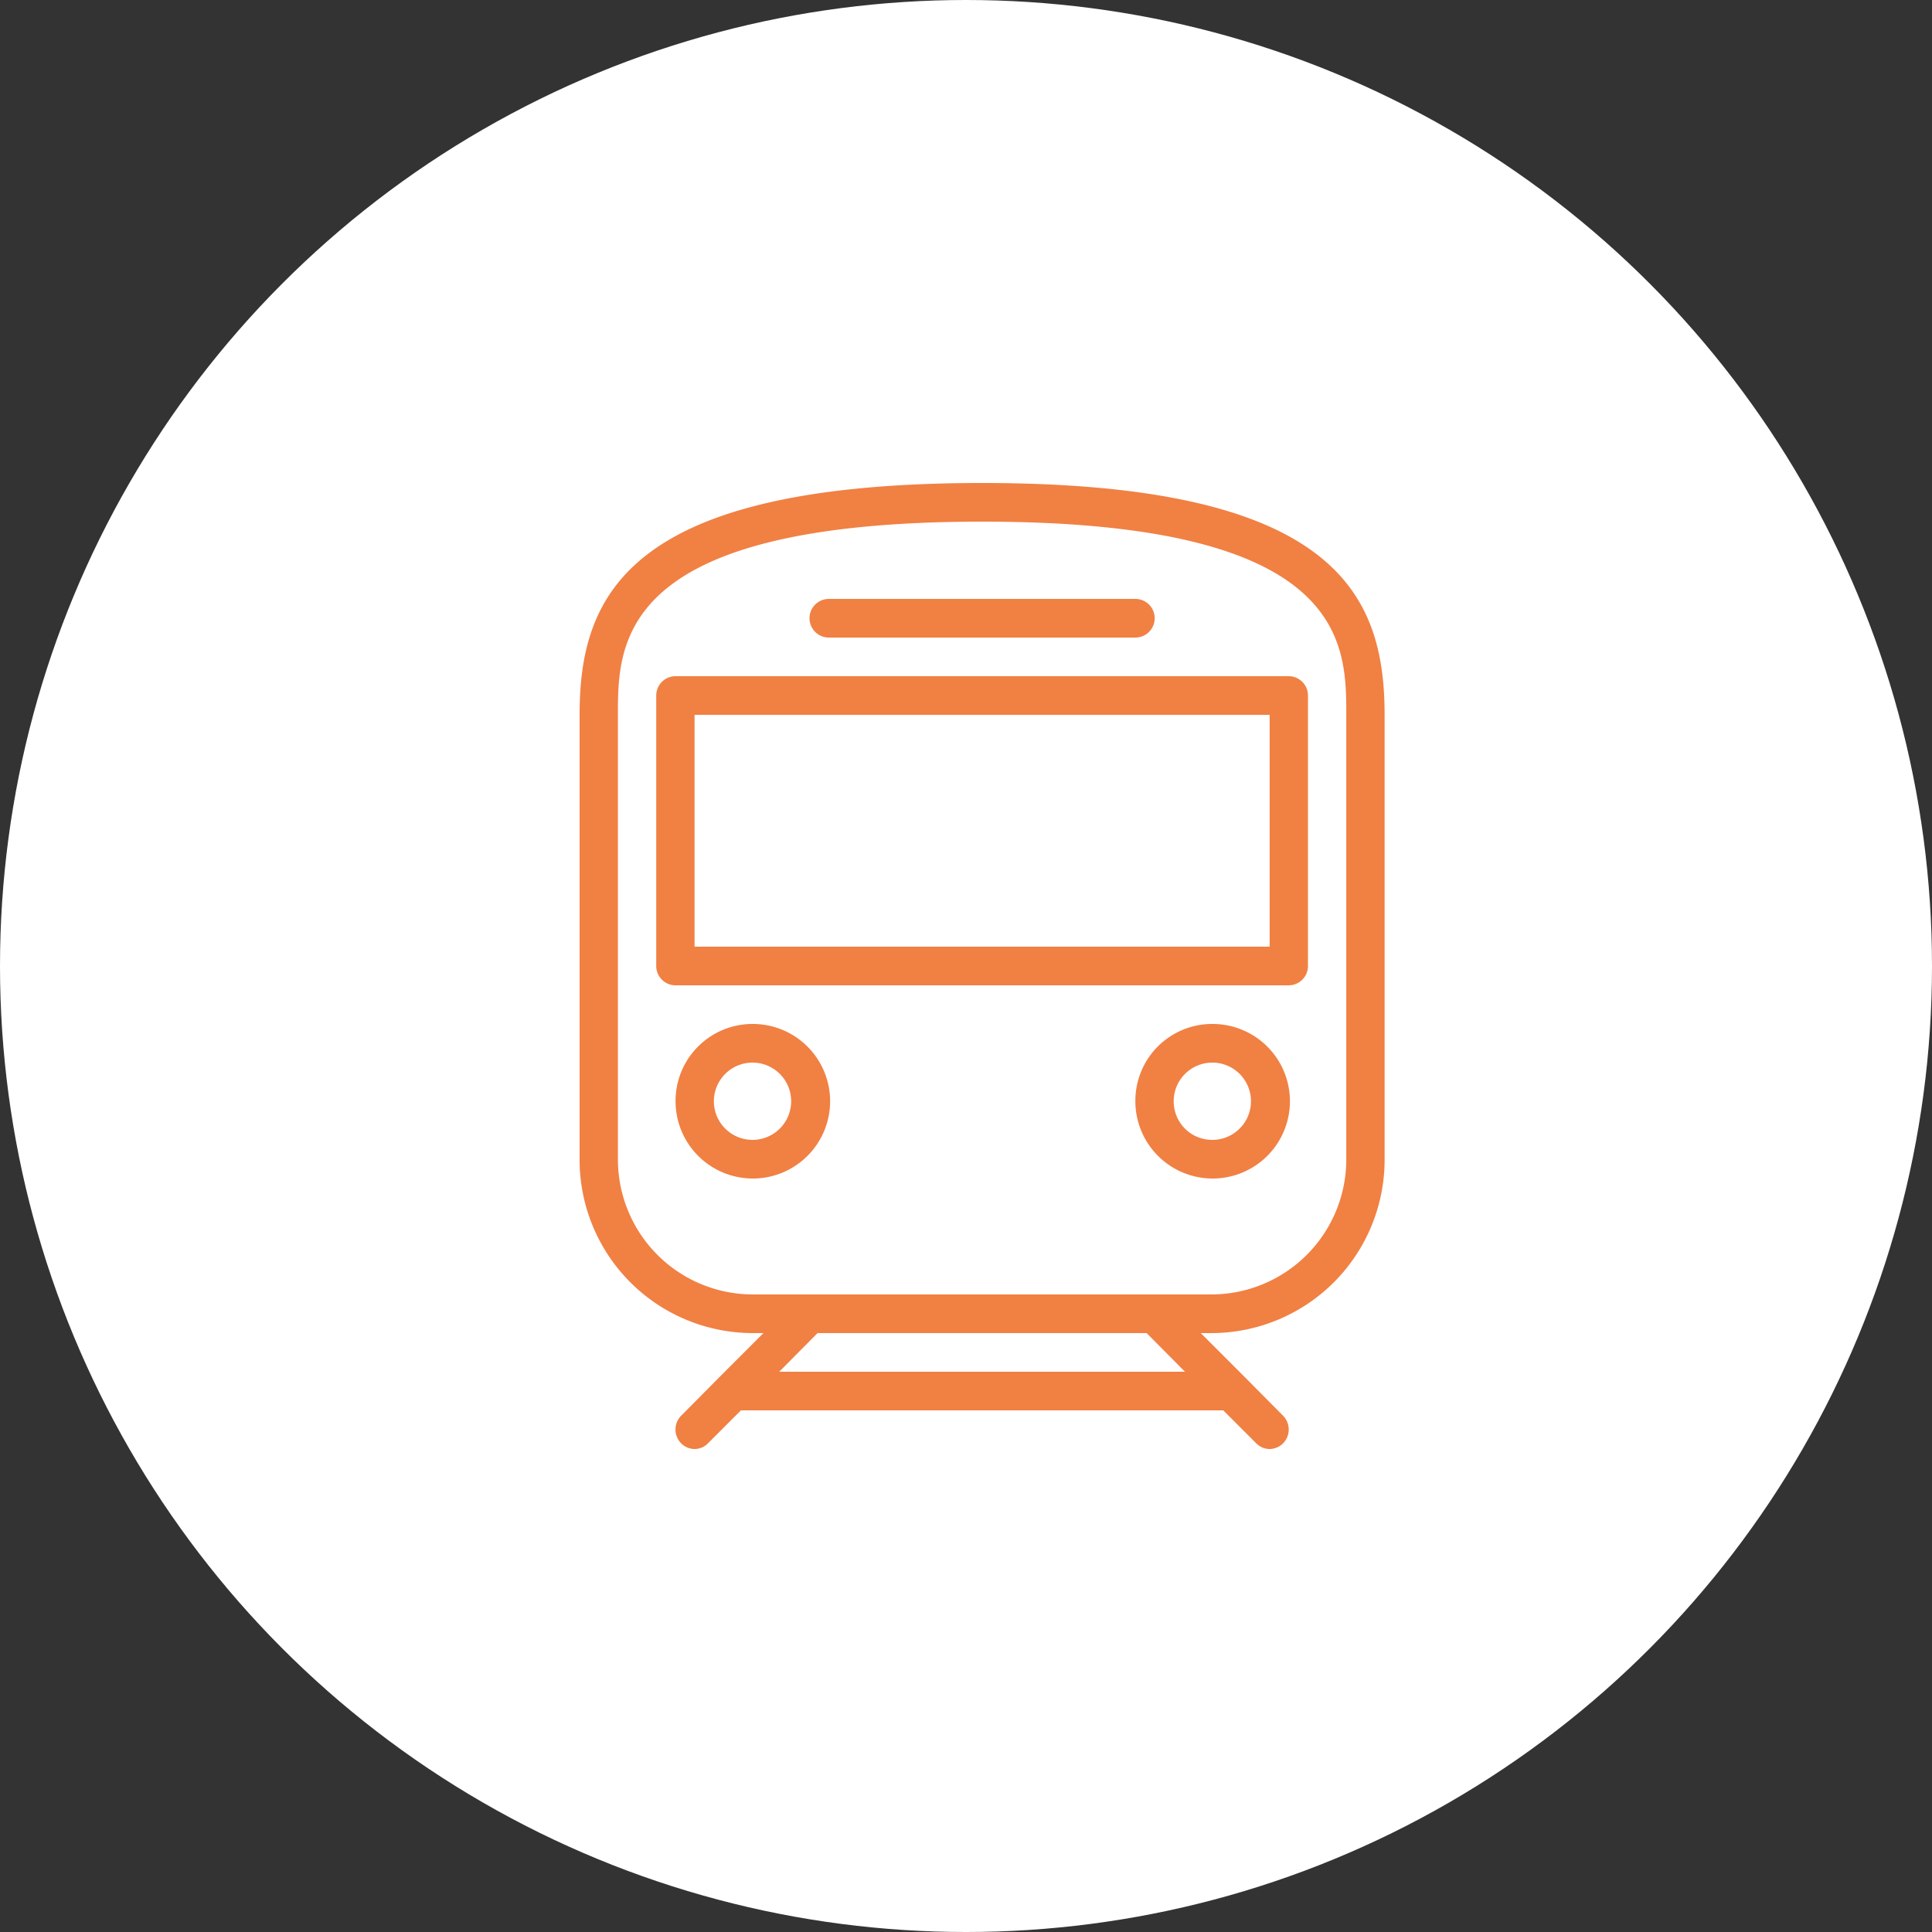
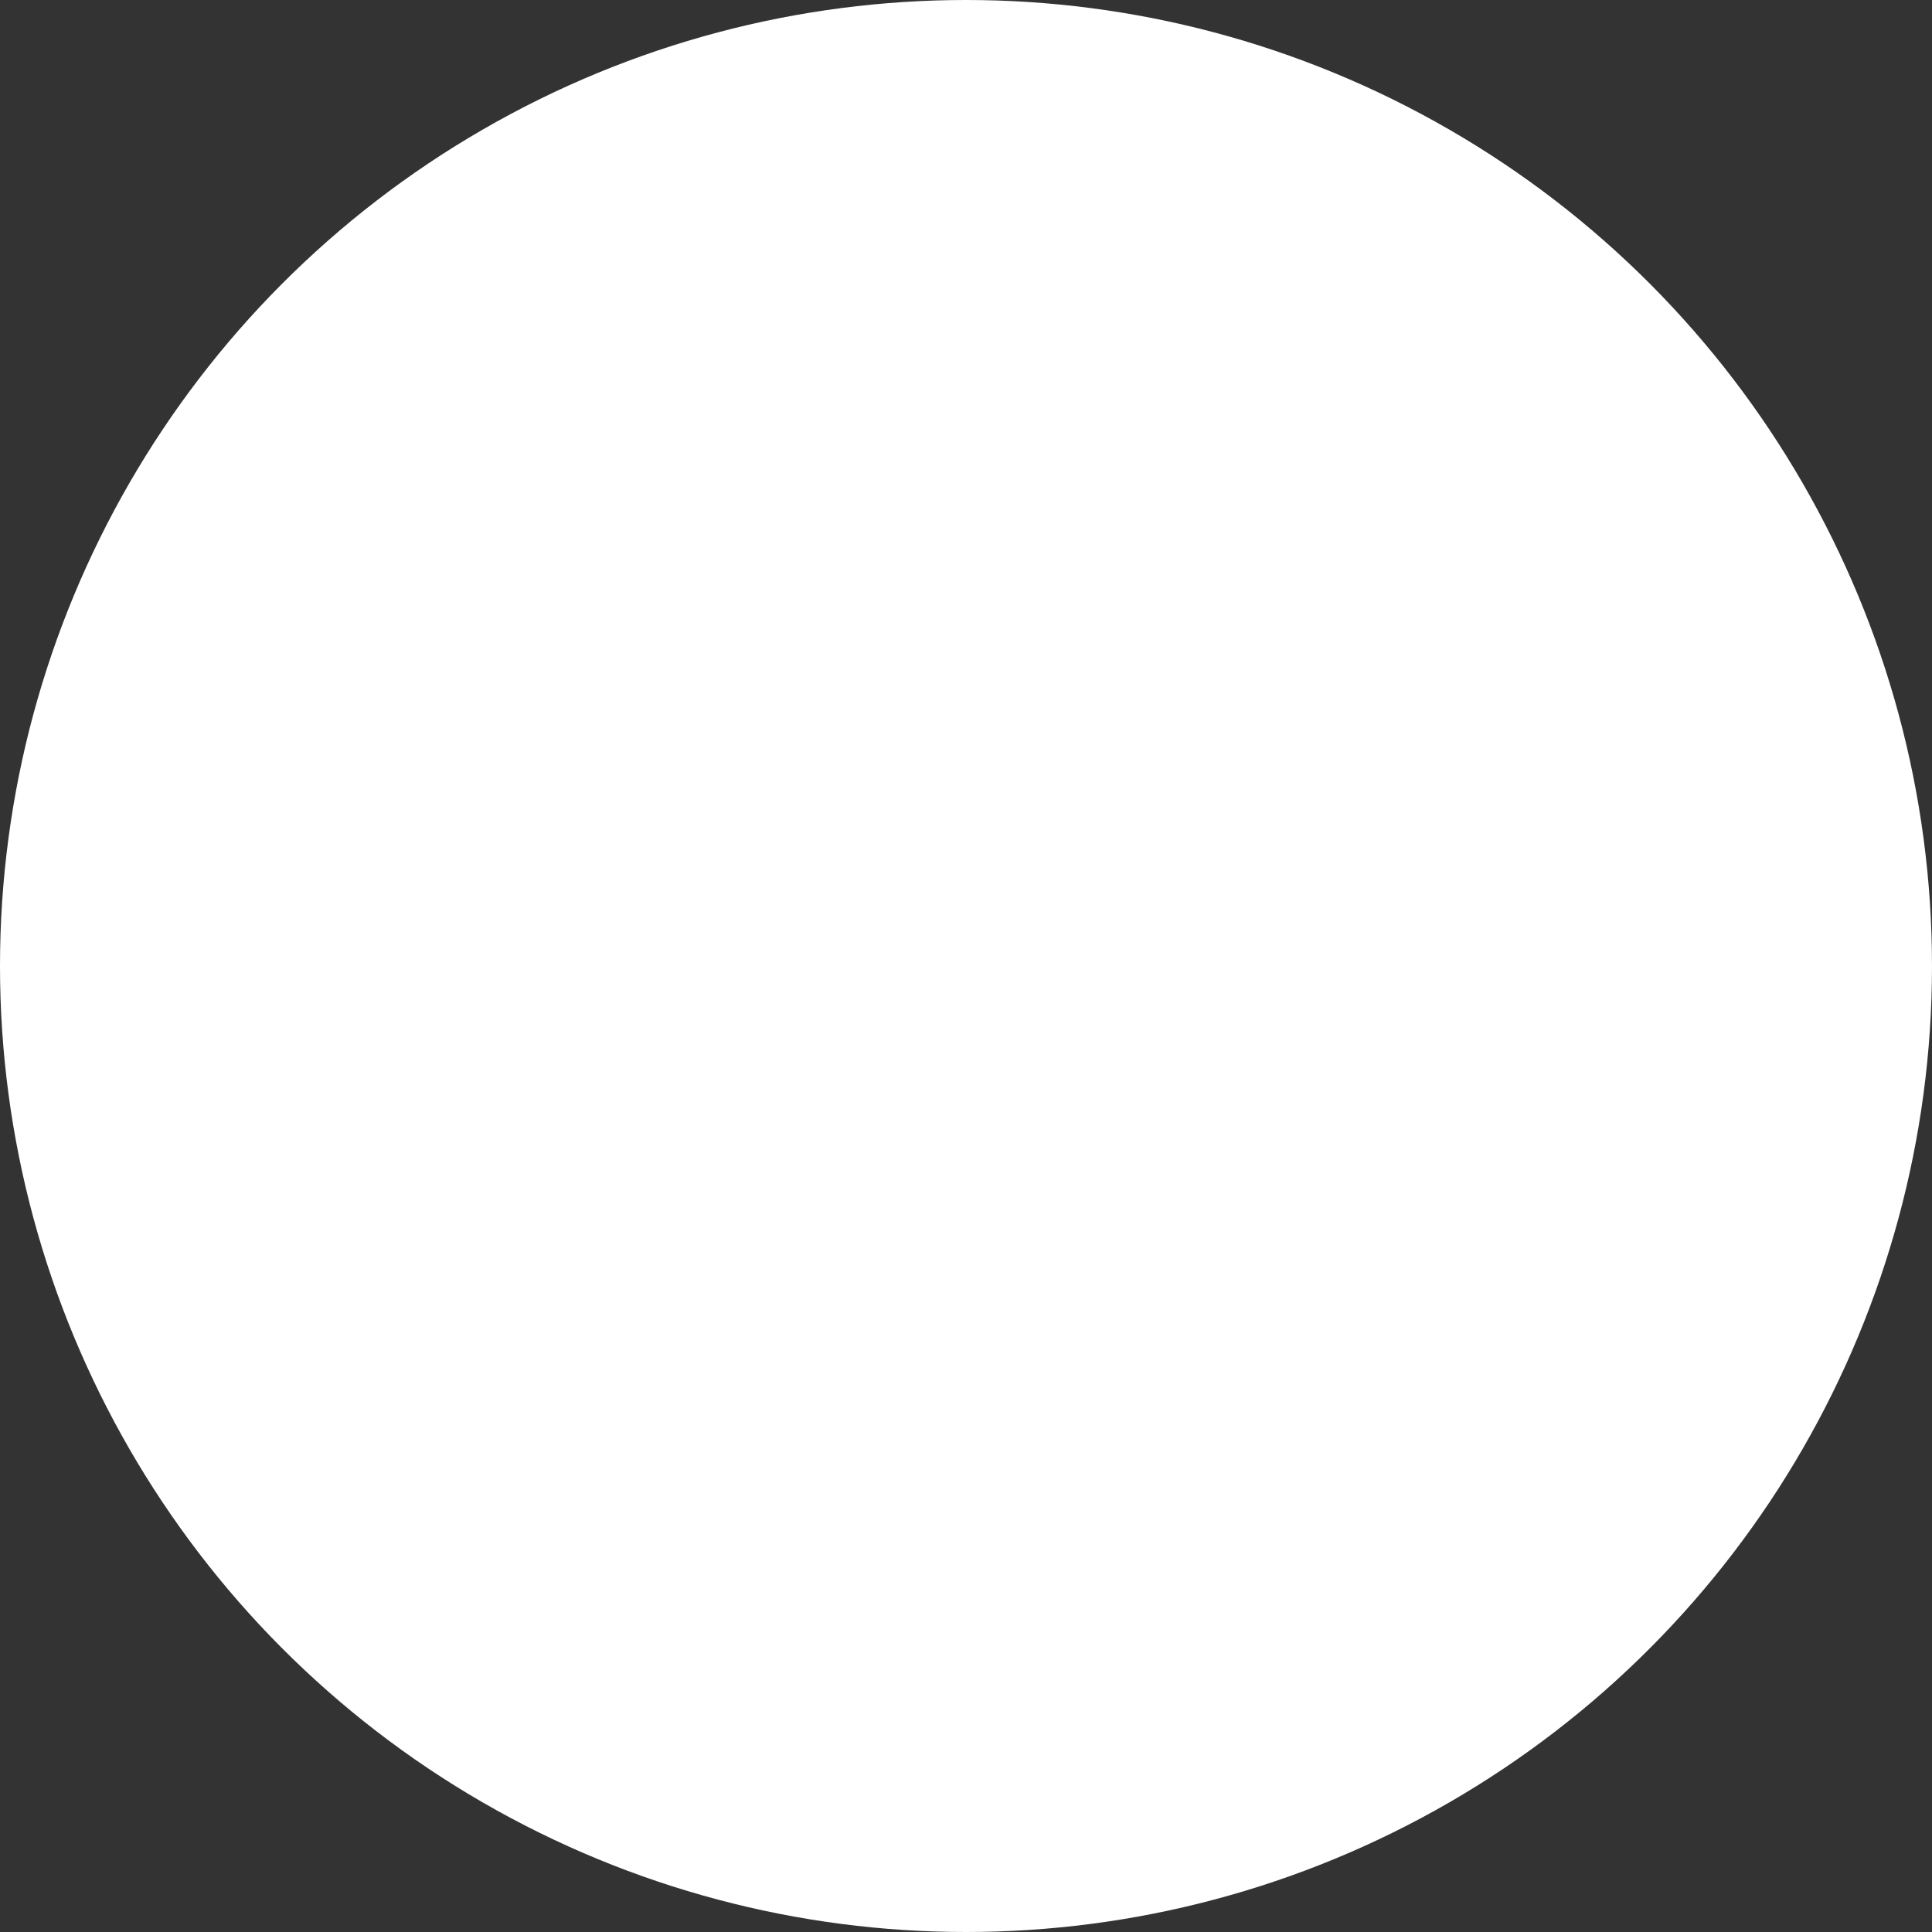
<svg xmlns="http://www.w3.org/2000/svg" id="icn_train.svg" width="60" height="60" viewBox="0 0 60 60">
  <rect x="0" y="0" width="60" height="60" fill="#333333" stroke="none" />
  <defs>
    <style>
      .cls-1 {
        fill: #fff;
      }

      .cls-2 {
        fill: #f18043;
        fill-rule: evenodd;
      }
    </style>
  </defs>
  <circle id="楕円形" class="cls-1" cx="30" cy="30" r="30" />
-   <path id="シェイプ" class="cls-2" d="M1097.64,3693.4h-0.35l1.37,1.37h0l1.19,1.2a0.61,0.61,0,0,1,0,.85,0.592,0.592,0,0,1-.42.18,0.576,0.576,0,0,1-.42-0.18l-1.02-1.02h-14.98l-1.02,1.02a0.576,0.576,0,0,1-.42.18,0.592,0.592,0,0,1-.42-0.18,0.61,0.61,0,0,1,0-.85l1.19-1.2h0l1.37-1.37h-0.35a5.382,5.382,0,0,1-5.36-5.4v-13.8c0-3.74,1.51-7.2,12.5-7.2s12.5,3.46,12.5,7.2V3688A5.382,5.382,0,0,1,1097.64,3693.4Zm-0.84,1.2-1.19-1.2h-10.22l-1.19,1.2h12.6Zm5.01-20.4c0-2.25,0-6-11.31-6s-11.31,3.75-11.31,6V3688a4.193,4.193,0,0,0,4.17,4.2h14.28a4.193,4.193,0,0,0,4.17-4.2v-13.8Zm-1.79,8.4h-19.04a0.6,0.6,0,0,1-.6-0.6v-8.4a0.6,0.6,0,0,1,.6-0.6h19.04a0.6,0.6,0,0,1,.6.6v8.4A0.6,0.6,0,0,1,1100.02,3682.6Zm-0.59-8.4h-17.86v7.2h17.86v-7.2Zm-4.17-2.4h-9.52a0.6,0.6,0,0,1,0-1.2h9.52A0.6,0.6,0,1,1,1095.26,3671.8Zm-11.9,12a2.4,2.4,0,1,1-2.38,2.4A2.39,2.39,0,0,1,1083.36,3683.8Zm0,3.6a1.2,1.2,0,1,0-1.19-1.2A1.2,1.2,0,0,0,1083.36,3687.4Zm14.28-3.6a2.4,2.4,0,1,1-2.38,2.4A2.384,2.384,0,0,1,1097.64,3683.8Zm0,3.6a1.2,1.2,0,1,0-1.19-1.2A1.195,1.195,0,0,0,1097.64,3687.4Z" transform="translate(-1060 -3652)" />
</svg>